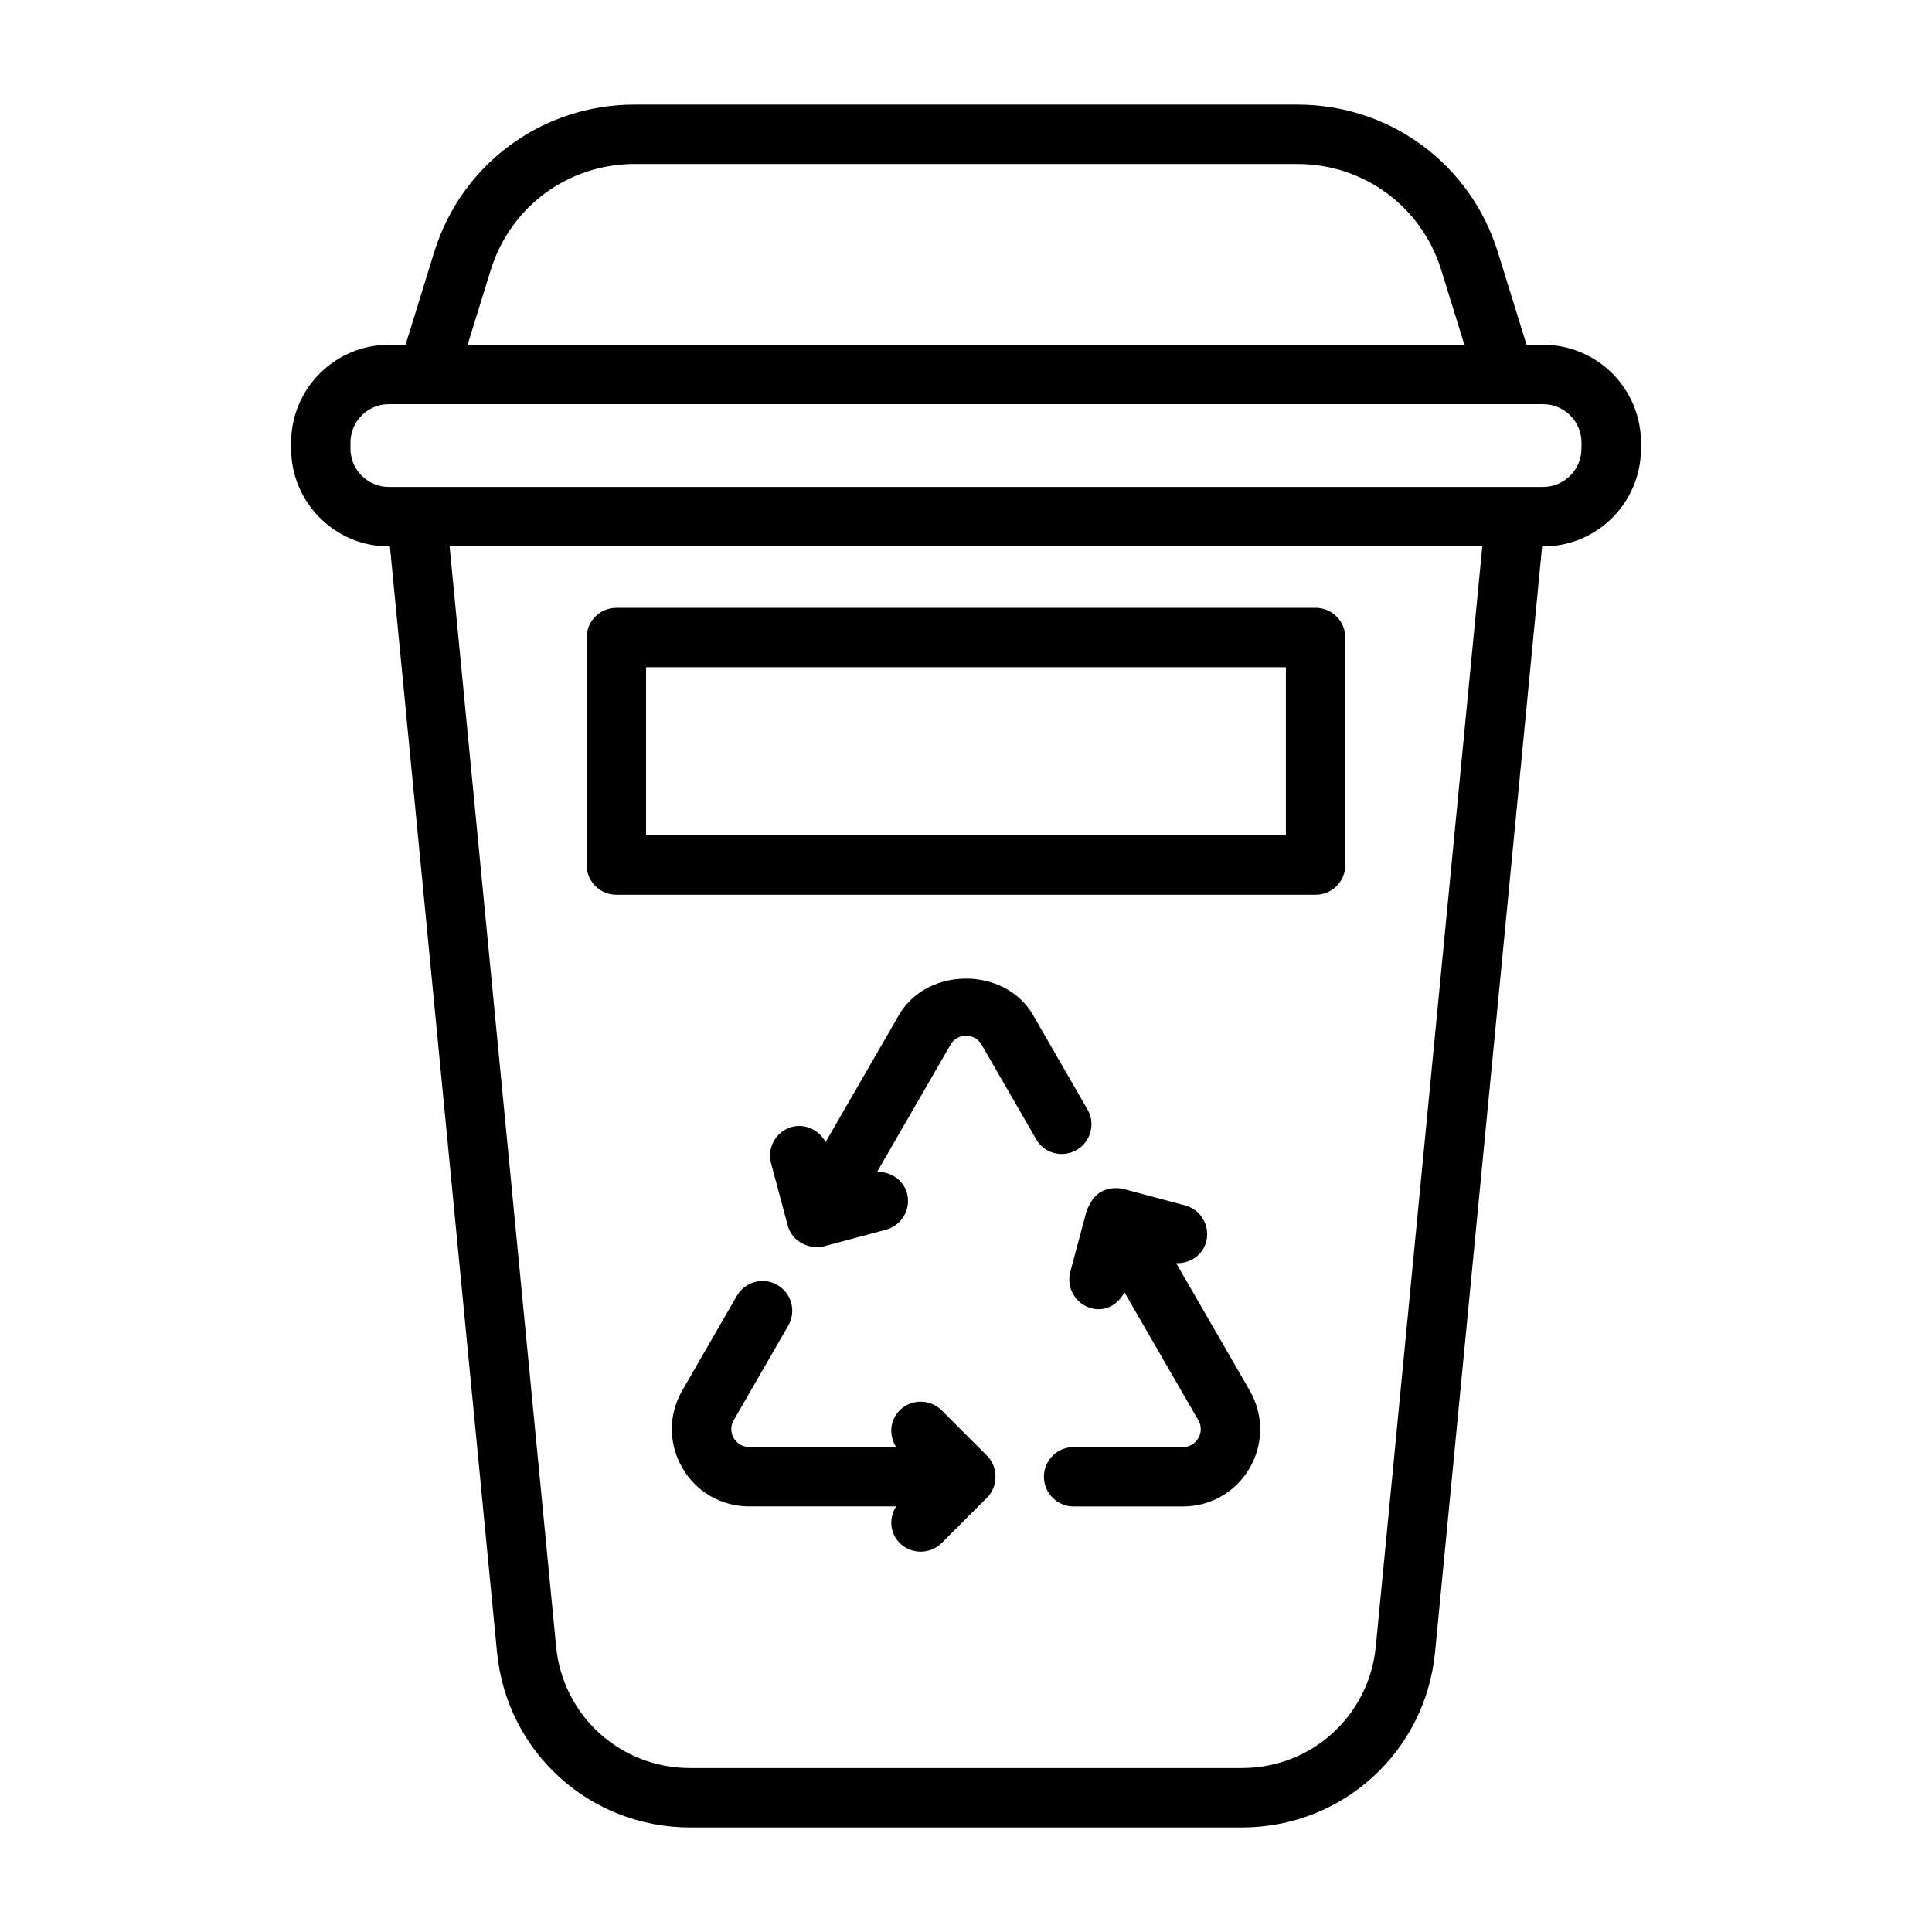
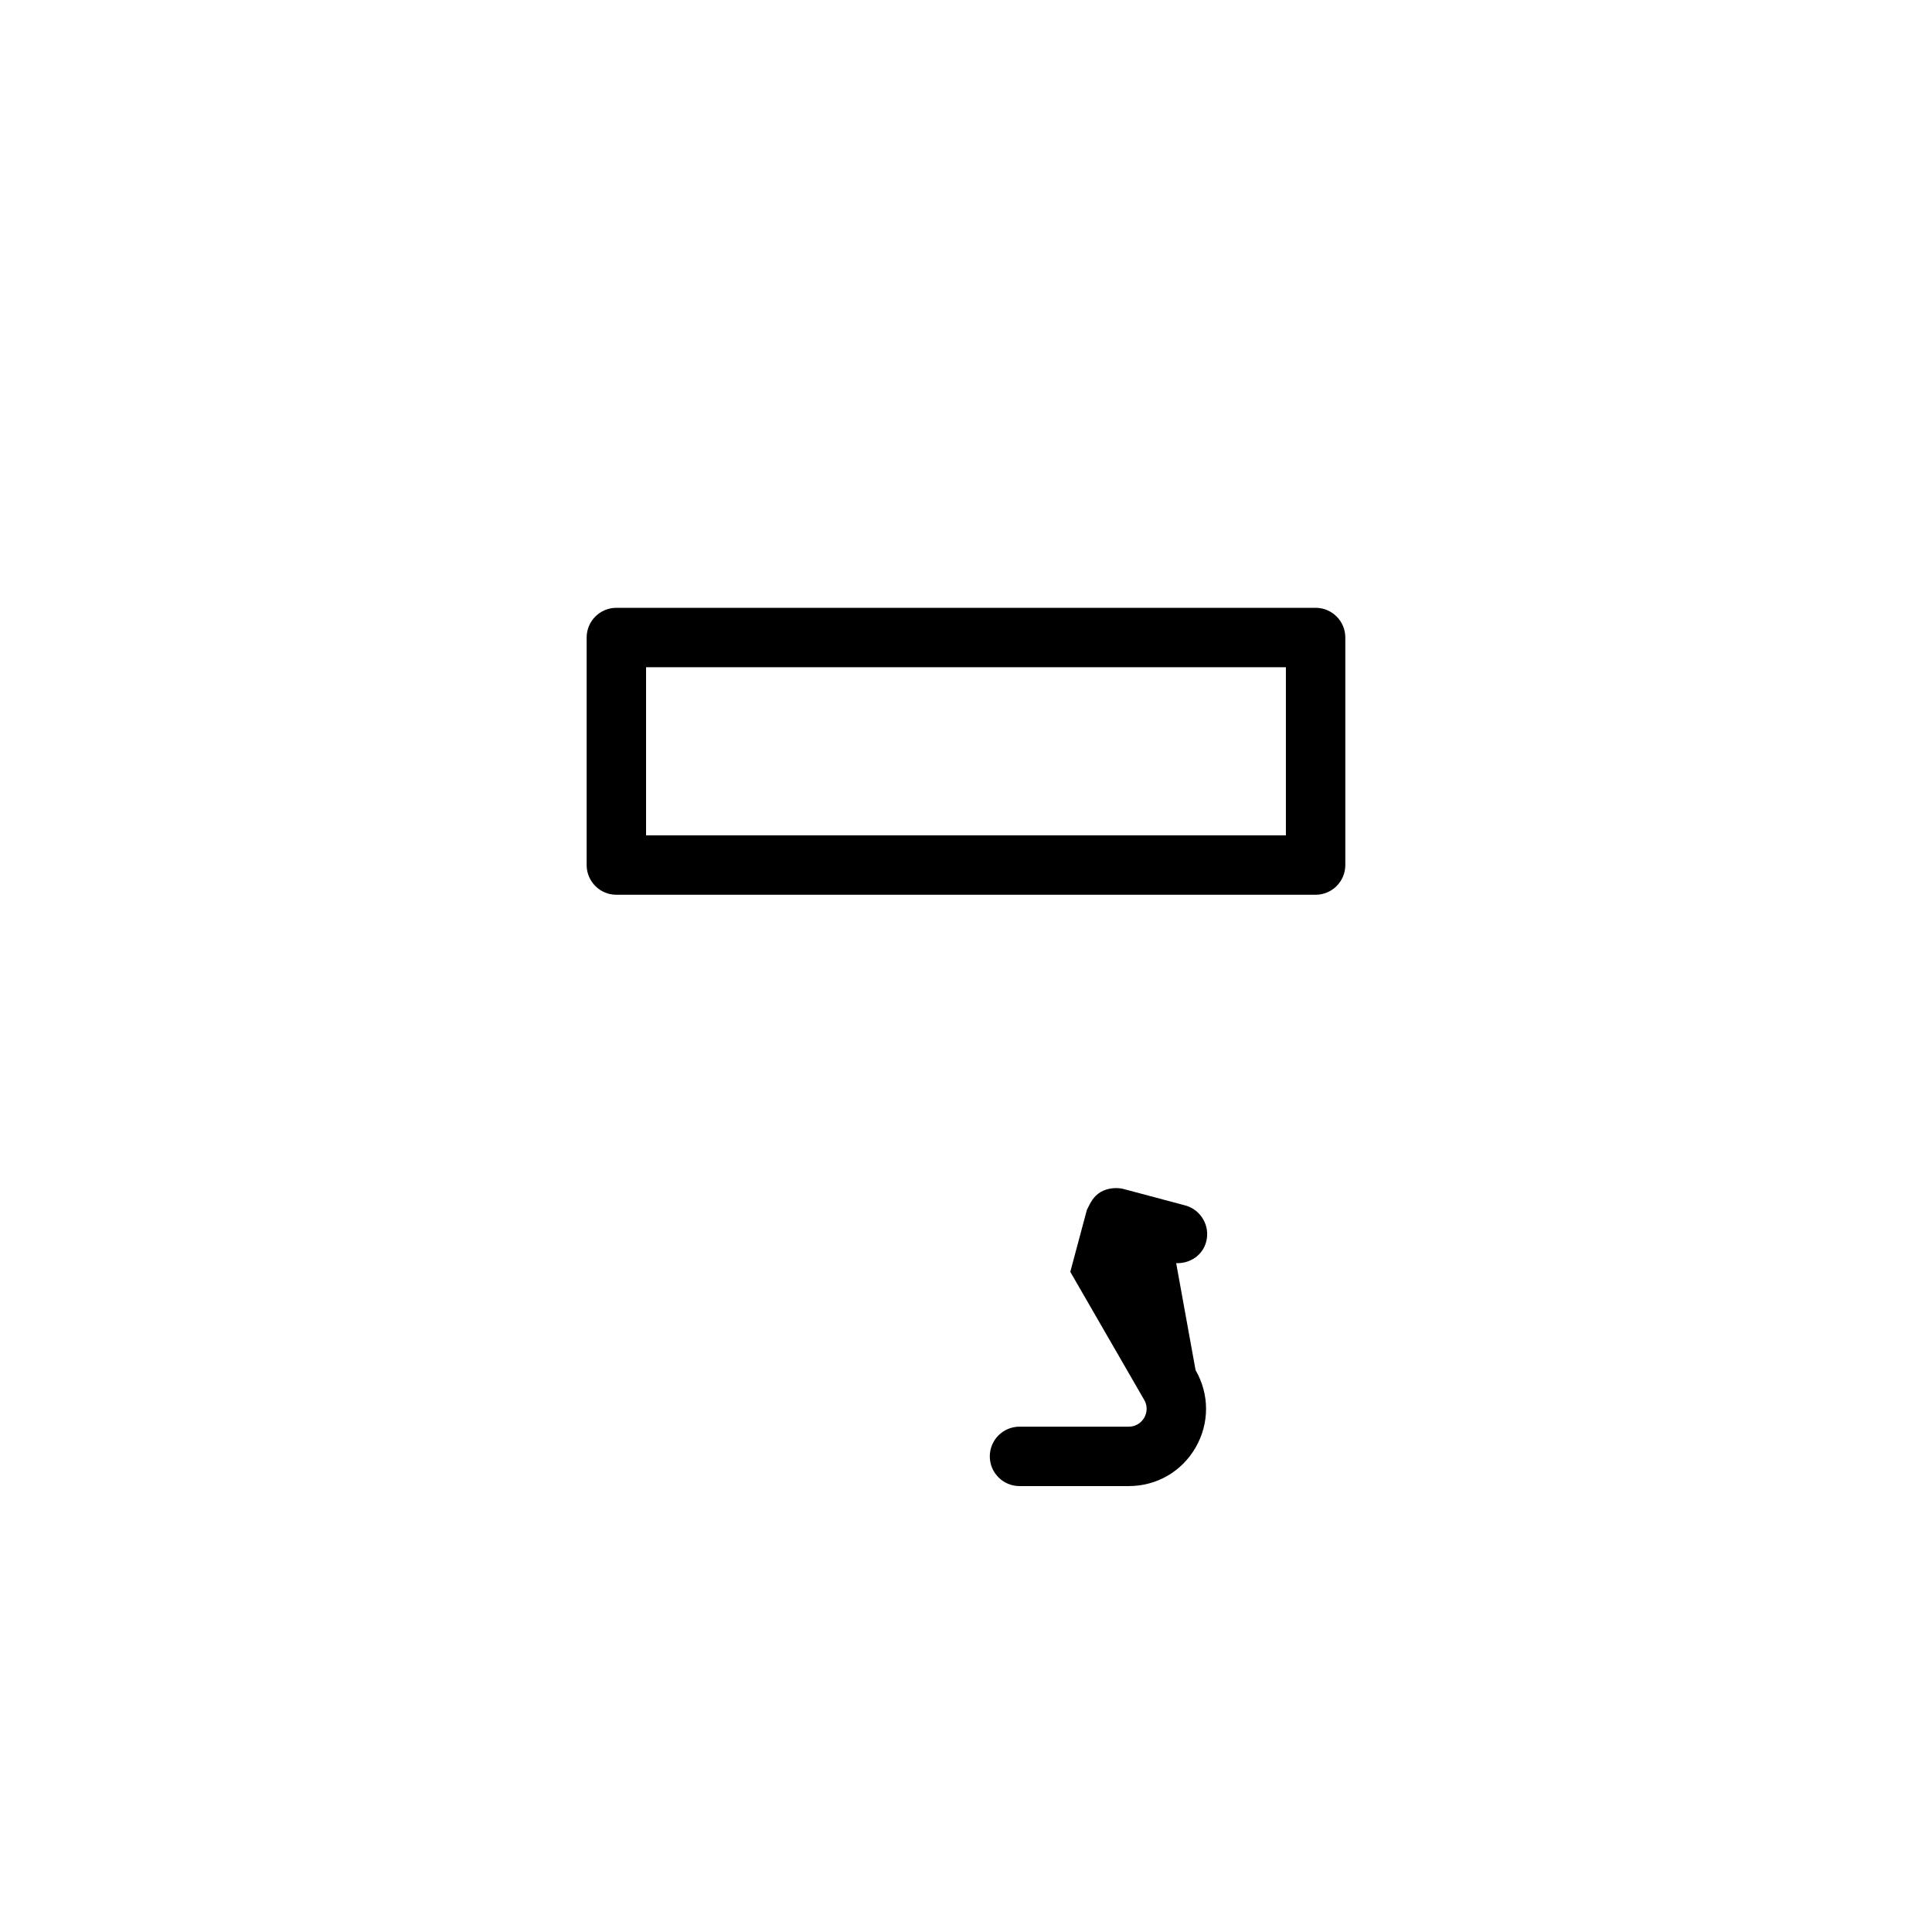
<svg xmlns="http://www.w3.org/2000/svg" fill="#000000" width="800px" height="800px" version="1.1" viewBox="144 144 512 512">
  <g>
-     <path d="m405.55 529.76-11.996-11.996c-3.07-3.07-8.062-3.07-11.133 0-2.66 2.66-2.883 6.66-0.945 9.699h-38.918c-2.473 0-3.699-1.652-4.109-2.363-0.41-0.707-1.227-2.598 0-4.738l14.453-25.066c2.172-3.762 0.883-8.582-2.883-10.754-3.762-2.203-8.582-0.883-10.754 2.883l-14.453 25.066c-3.699 6.406-3.699 14.074 0 20.484 3.699 6.406 10.328 10.234 17.742 10.234h38.918c-1.922 3.039-1.699 7.055 0.945 9.699 1.543 1.543 3.559 2.297 5.574 2.297s4.031-0.77 5.574-2.297l11.996-11.996c3.027-3.012 2.981-8.191-0.012-11.152z" />
-     <path d="m429.31 448.77c3.762-2.172 5.055-6.977 2.883-10.754l-14.453-25.066c-7.43-12.816-28.055-12.816-35.488 0l-19.461 33.723c-1.668-3.164-5.258-4.945-8.879-4.047-4.203 1.133-6.691 5.449-5.574 9.637l4.394 16.406c1.148 4.566 6 6.551 9.652 5.606l16.406-4.394c4.203-1.133 6.691-5.449 5.574-9.652-0.977-3.606-4.344-5.762-7.934-5.652l19.477-33.738c1.242-2.125 3.289-2.363 4.109-2.363 0.82 0 2.883 0.25 4.109 2.363l14.469 25.066c2.121 3.75 6.922 5.023 10.715 2.867z" />
-     <path d="m455.7 478.75c3.637 0.125 6.992-2.031 7.949-5.668 1.117-4.203-1.387-8.516-5.574-9.637l-16.344-4.359c-1.922-0.488-4.266-0.203-6.016 0.789-0.016 0.016-0.031 0.031-0.062 0.047-1.922 1.164-2.691 2.816-3.621 4.723l-4.394 16.406c-1.117 4.219 1.371 8.516 5.574 9.652 3.606 0.977 7.07-0.883 8.77-4.25l19.586 33.93c1.227 2.141 0.41 4.031 0 4.738-0.41 0.707-1.637 2.363-4.109 2.363h-28.938c-4.344 0-7.871 3.527-7.871 7.871s3.527 7.871 7.871 7.871h28.938c7.414 0 14.043-3.824 17.742-10.234 3.684-6.406 3.684-14.074-0.016-20.484z" />
-     <path d="m247.05 288.8h0.285l28.383 293.05c2.566 26.48 24.562 46.445 51.168 46.445h146.25c26.609 0 48.602-19.98 51.168-46.445l28.371-293.04h0.285c14.297 0 25.914-11.617 25.914-25.914v-1.609c0-14.297-11.617-25.914-25.914-25.914h-4.41l-7.574-24.465c-7.242-23.445-28.59-39.188-53.133-39.188h-175.67c-24.547 0-45.895 15.742-53.137 39.188l-7.559 24.465h-4.41c-14.297 0-25.914 11.617-25.914 25.914v1.59c-0.016 14.297 11.605 25.93 25.902 25.93zm261.55 291.54c-1.762 18.359-17.02 32.211-35.488 32.211h-146.25c-18.453 0-33.707-13.855-35.488-32.211l-28.227-291.54h273.68zm-234.55-364.79c5.211-16.801 20.531-28.09 38.117-28.09h175.67c17.586 0 32.906 11.289 38.102 28.086l6.141 19.82-264.16 0.004zm-37.172 45.734c0-5.606 4.566-10.172 10.172-10.172h305.89c5.606 0 10.172 4.566 10.172 10.172l-0.008 1.59c0 5.606-4.566 10.172-10.172 10.172h-305.89c-5.606 0-10.172-4.566-10.172-10.172z" />
+     <path d="m455.7 478.75c3.637 0.125 6.992-2.031 7.949-5.668 1.117-4.203-1.387-8.516-5.574-9.637l-16.344-4.359c-1.922-0.488-4.266-0.203-6.016 0.789-0.016 0.016-0.031 0.031-0.062 0.047-1.922 1.164-2.691 2.816-3.621 4.723l-4.394 16.406l19.586 33.93c1.227 2.141 0.41 4.031 0 4.738-0.41 0.707-1.637 2.363-4.109 2.363h-28.938c-4.344 0-7.871 3.527-7.871 7.871s3.527 7.871 7.871 7.871h28.938c7.414 0 14.043-3.824 17.742-10.234 3.684-6.406 3.684-14.074-0.016-20.484z" />
    <path d="m307.34 381.12h185.31c4.344 0 7.871-3.527 7.871-7.871v-60.301c0-4.344-3.527-7.871-7.871-7.871h-185.31c-4.344 0-7.871 3.527-7.871 7.871v60.301c0 4.344 3.527 7.871 7.871 7.871zm7.875-60.301h169.56v44.555h-169.56z" />
  </g>
</svg>